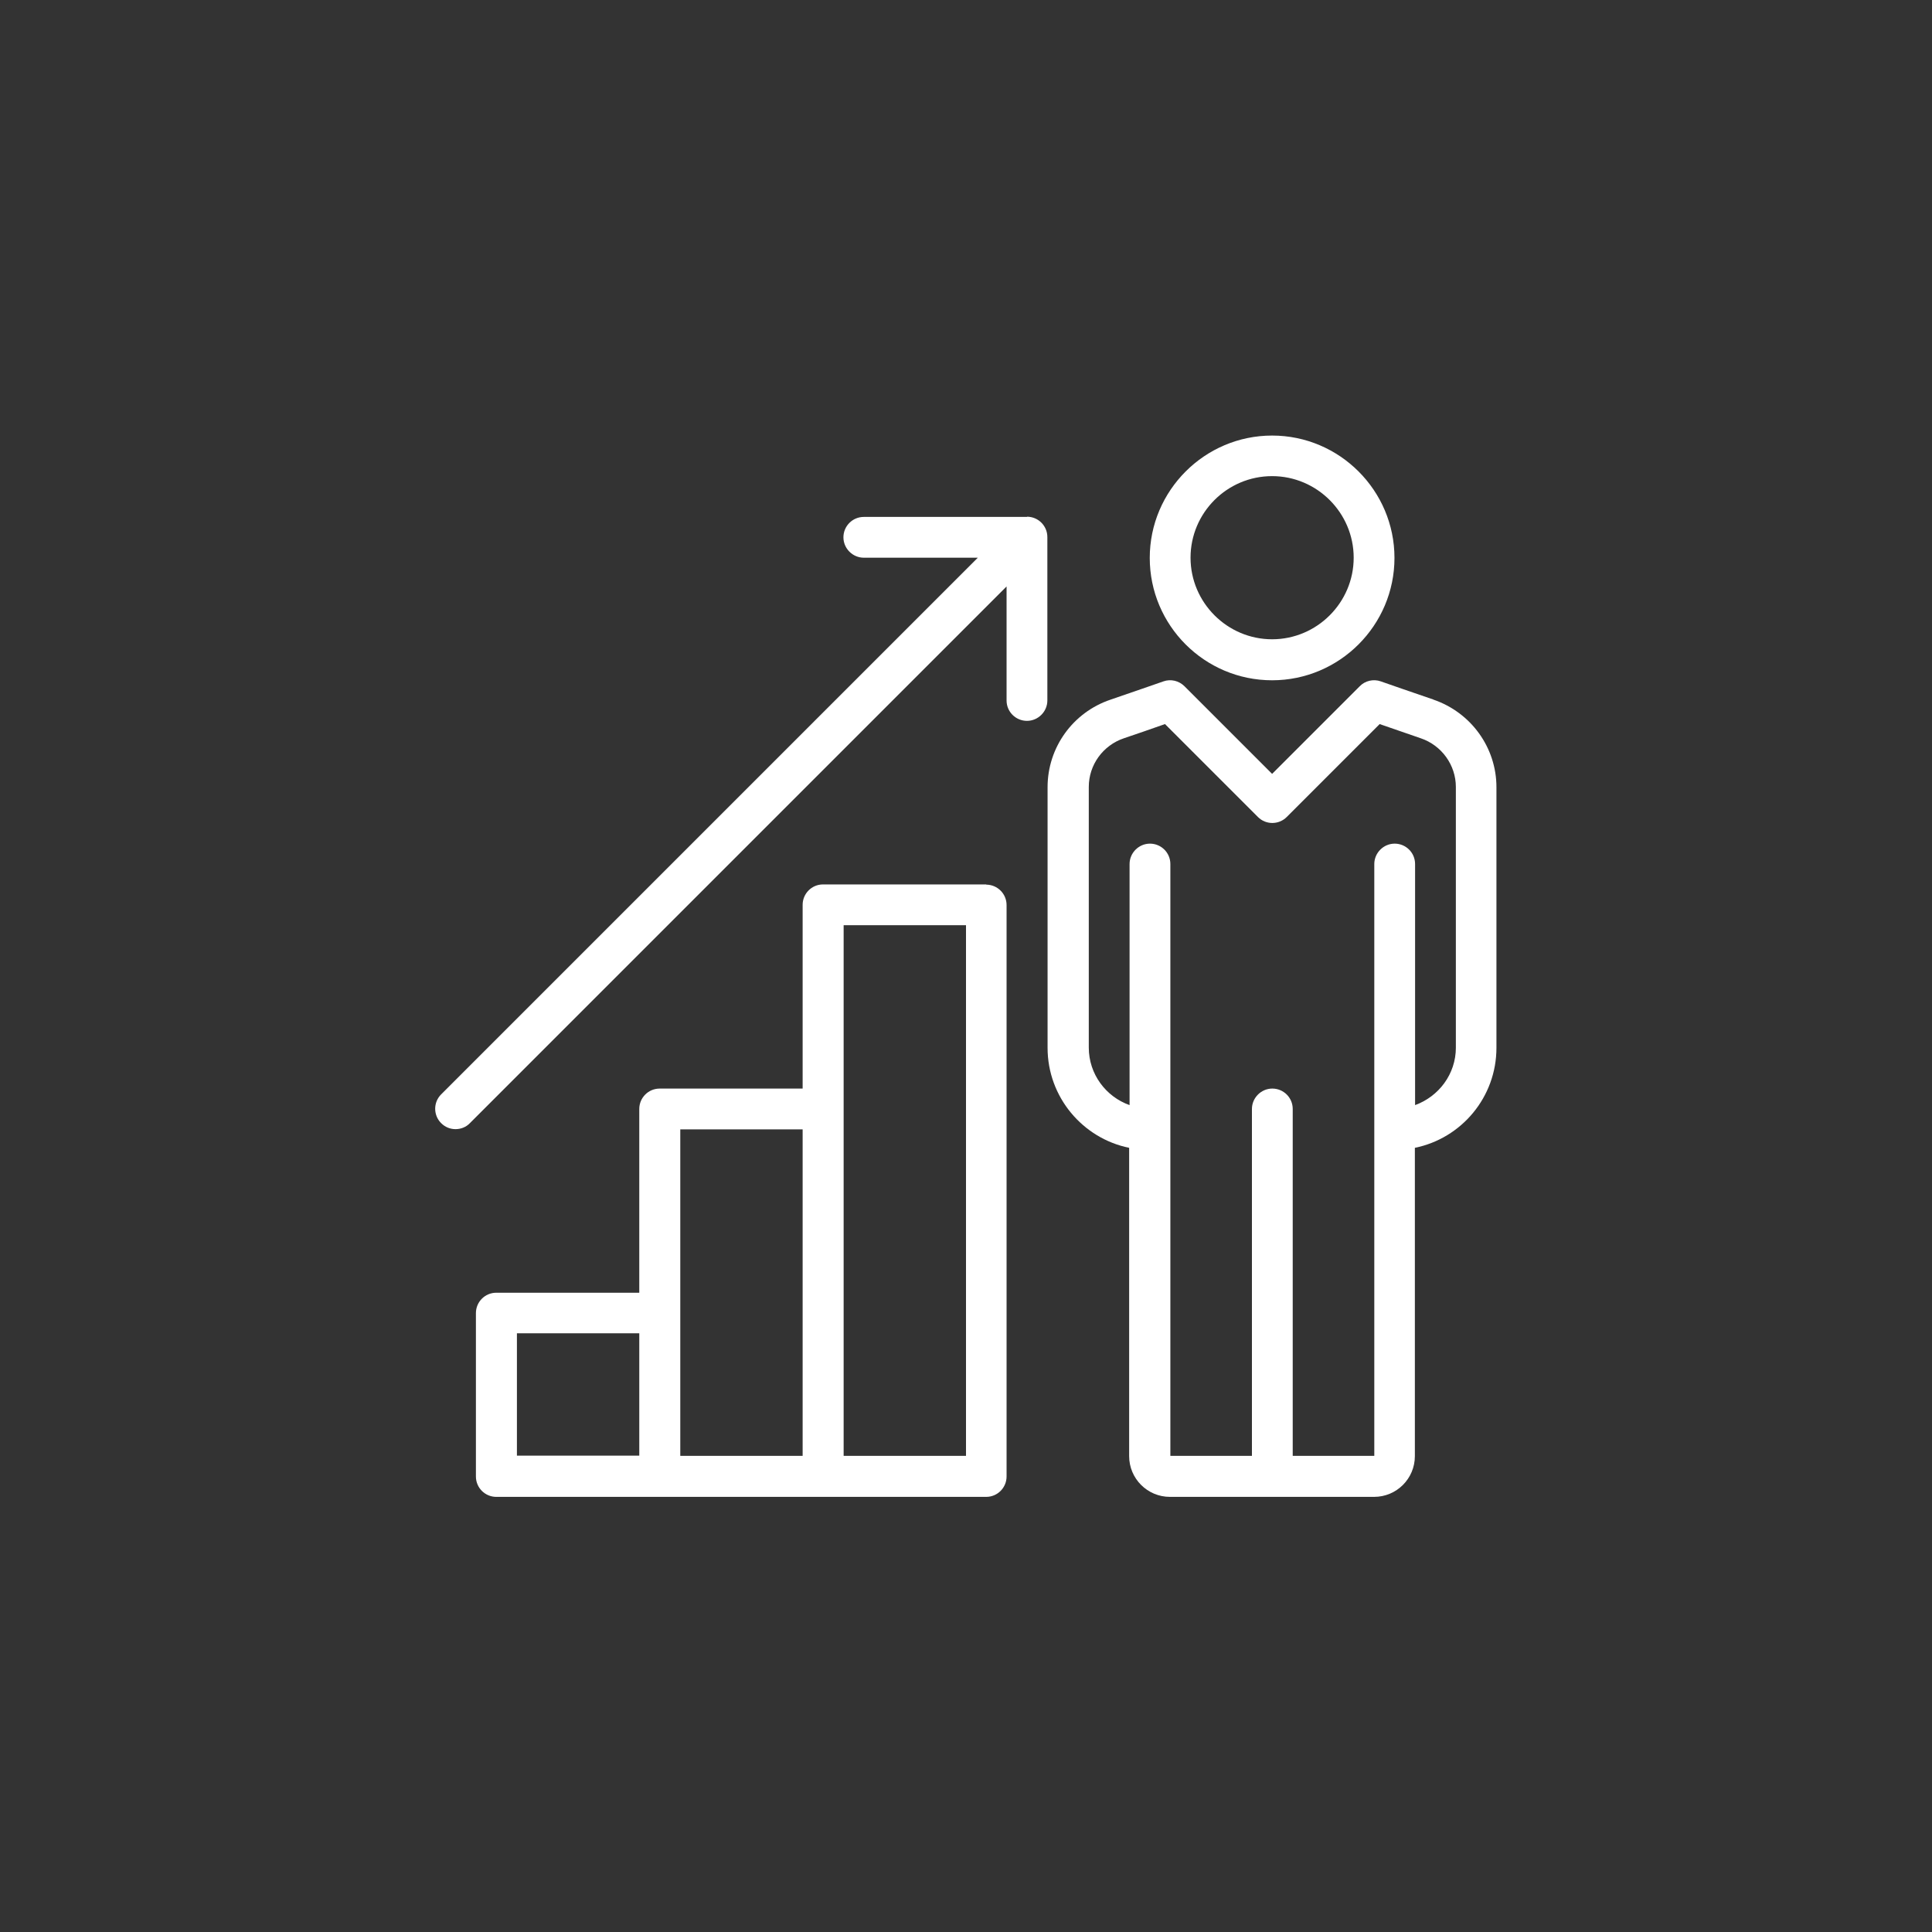
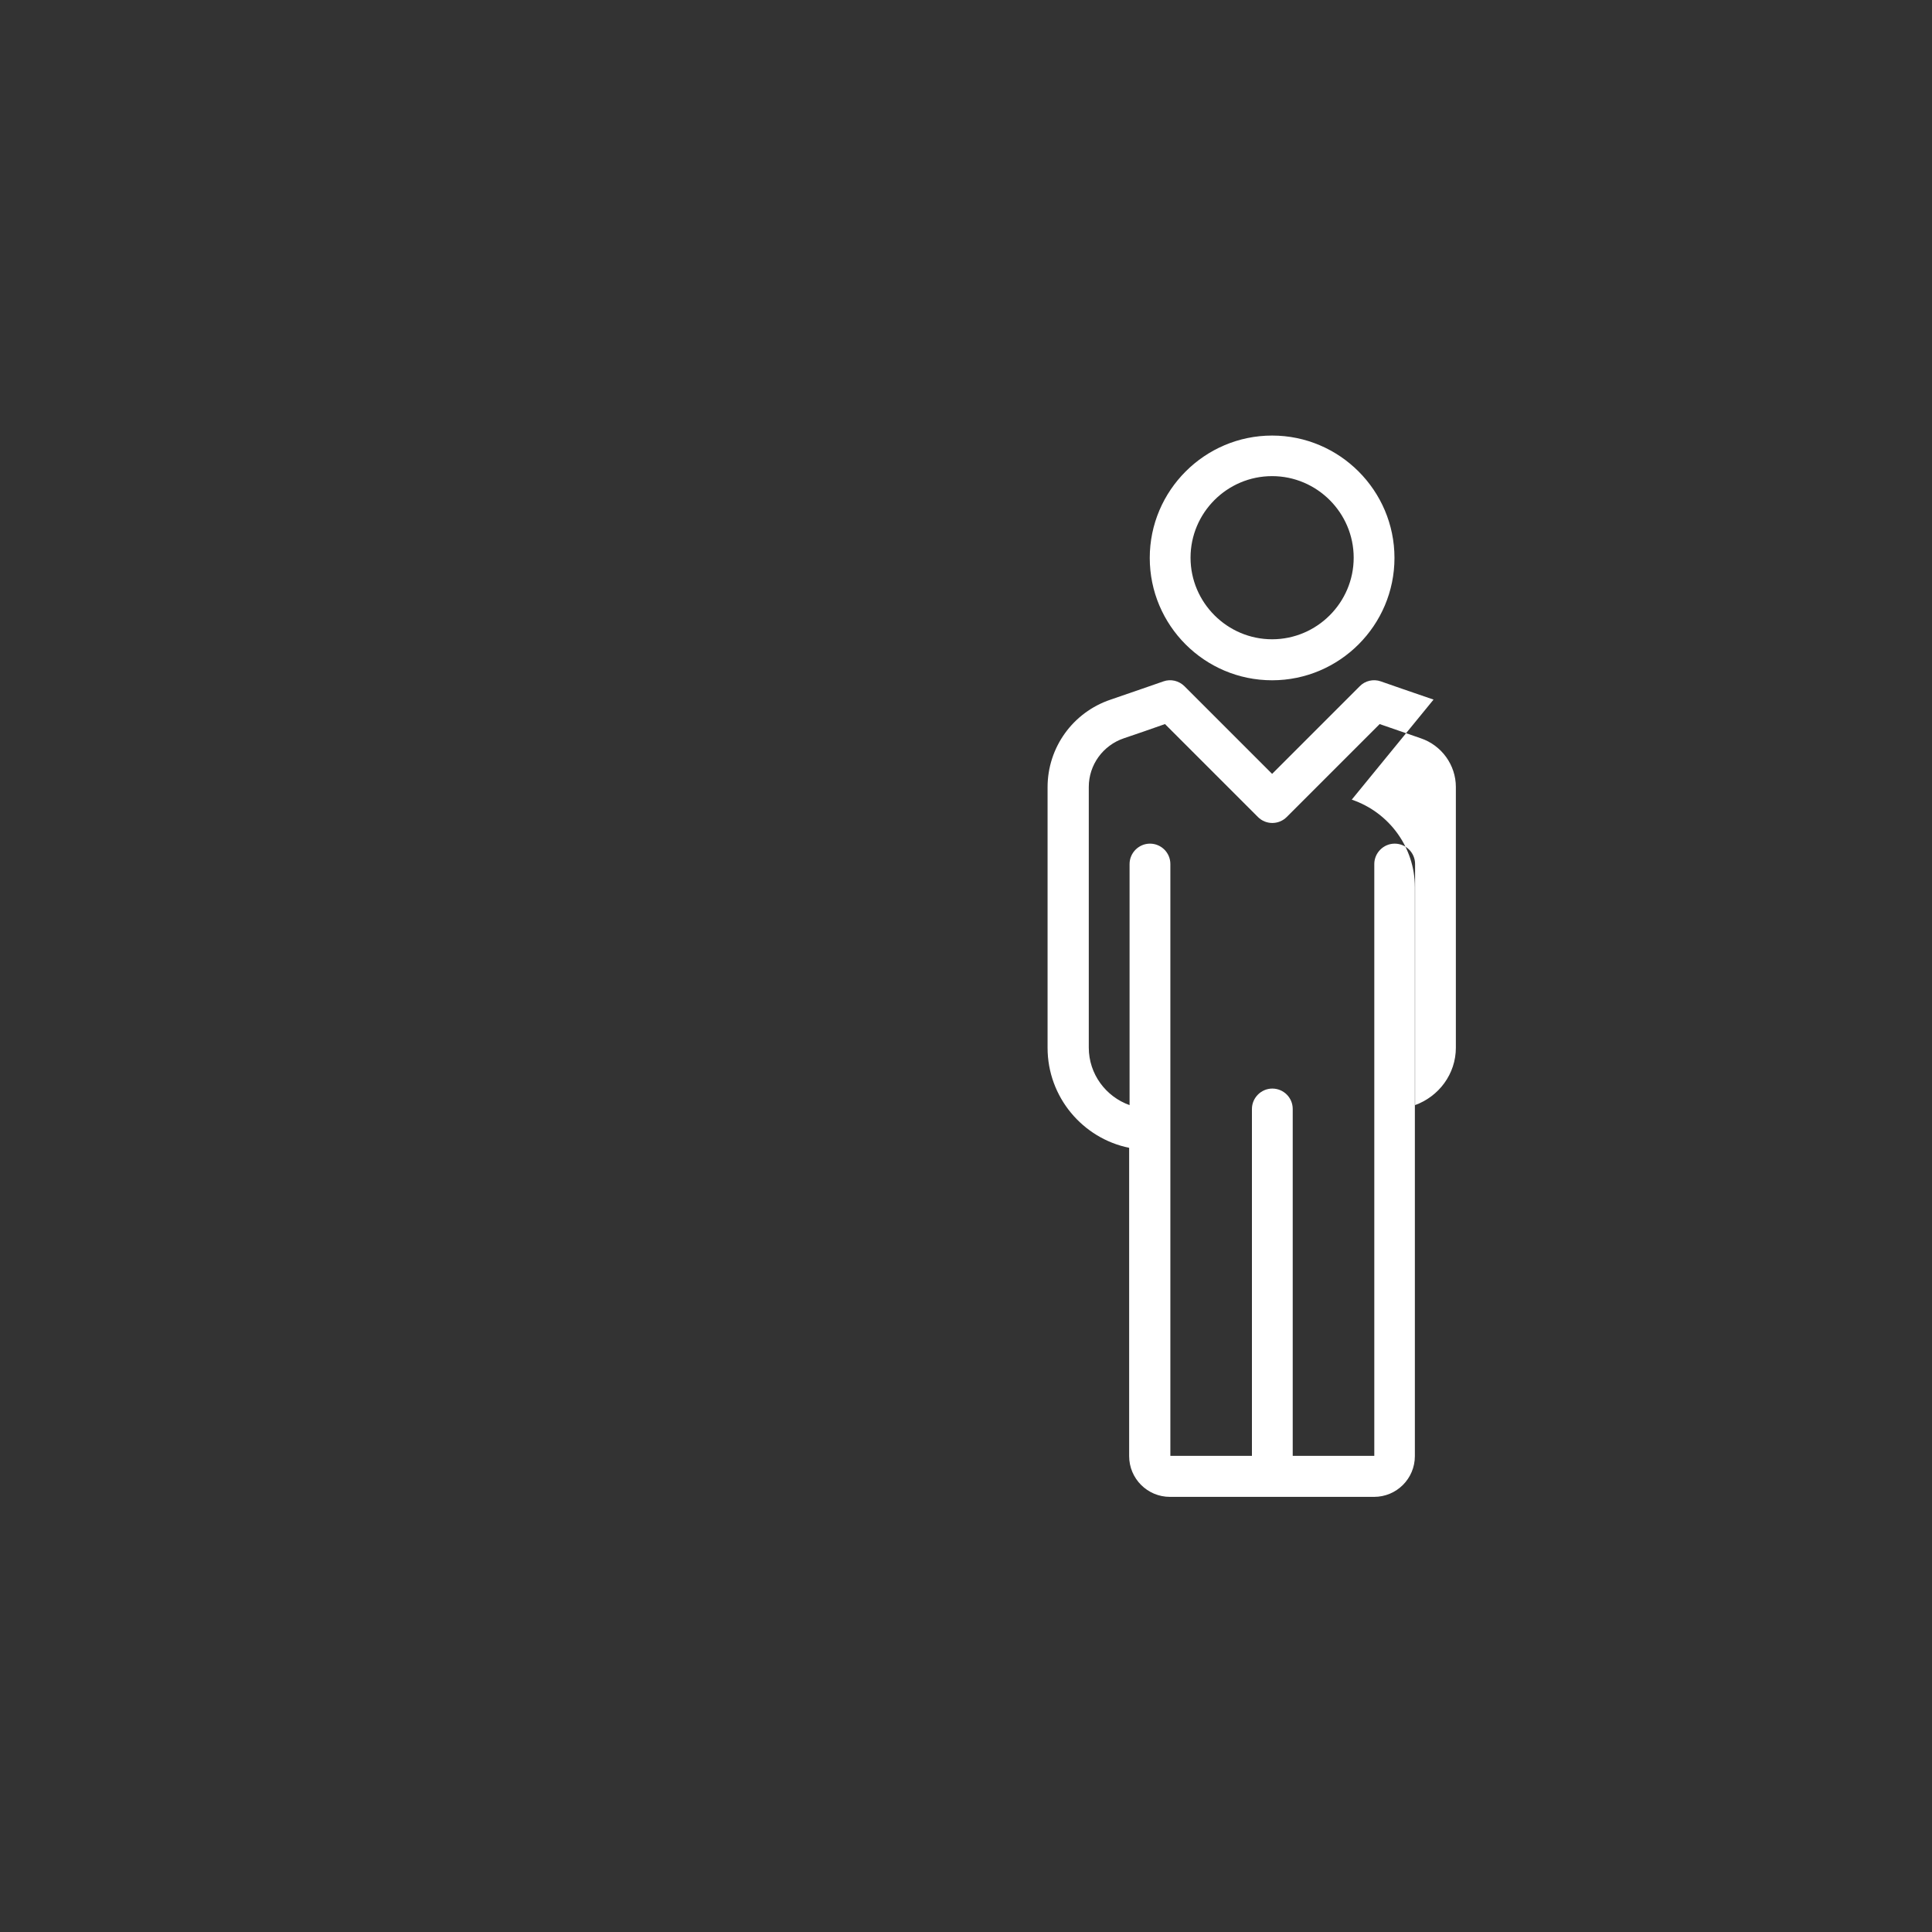
<svg xmlns="http://www.w3.org/2000/svg" id="Icons" viewBox="0 0 90 90">
  <rect x="0" y="0" width="90" height="90" fill="#333333" stroke="none" />
  <defs>
    <style>
      .cls-1 {
        fill: #fff;
        stroke-width: 0px;
      }
    </style>
  </defs>
-   <path class="cls-1" d="M45.95,41.2h-7.61c-.53,0-.95.43-.95.95v8.56h-6.66c-.53,0-.95.43-.95.95v8.56h-6.66c-.53,0-.95.43-.95.95v7.61c0,.53.43.95.95.95h22.82c.53,0,.95-.43.95-.95v-26.62c0-.53-.43-.95-.95-.95ZM24.08,62.11h5.7v5.7h-5.7v-5.7ZM31.69,52.61h5.7v15.21h-5.7v-15.21ZM45,67.82h-5.7v-24.72h5.7v24.72Z" />
-   <path class="cls-1" d="M47.85,24.08h-7.61c-.53,0-.95.43-.95.95s.43.95.95.95h5.31l-25,25c-.37.37-.37.97,0,1.34.19.19.43.28.67.28s.49-.09.67-.28l25-25v5.31c0,.53.43.95.95.95s.95-.43.95-.95v-7.61c0-.53-.43-.95-.95-.95Z" />
  <g>
    <path class="cls-1" d="M59.26,31.69c-3.15,0-5.7-2.56-5.7-5.7s2.56-5.7,5.7-5.7,5.7,2.56,5.7,5.7-2.56,5.7-5.7,5.7ZM59.26,22.18c-2.1,0-3.8,1.71-3.8,3.8s1.71,3.8,3.8,3.8,3.8-1.71,3.8-3.8-1.71-3.8-3.8-3.8Z" />
-     <path class="cls-1" d="M66.78,32.59c-.61-.21-2.45-.84-2.46-.85-.34-.12-.73-.03-.98.23l-4.08,4.08-4.08-4.08c-.26-.26-.64-.35-.98-.23,0,0-1.84.64-2.46.85-1.76.59-2.94,2.23-2.94,4.08v12.14c0,2.3,1.64,4.22,3.8,4.66v14.36c0,1.05.85,1.9,1.9,1.9h9.51c1.05,0,1.9-.85,1.9-1.9v-14.36c2.17-.44,3.8-2.36,3.8-4.66v-12.14c0-1.84-1.18-3.48-2.94-4.08ZM67.82,48.8c0,1.24-.8,2.28-1.9,2.68v-11.23c0-.53-.43-.95-.95-.95s-.95.43-.95.95v27.57h-3.8v-16.16c0-.53-.43-.95-.95-.95s-.95.43-.95.95v16.16h-3.8v-27.57c0-.53-.43-.95-.95-.95s-.95.43-.95.95v11.23c-1.1-.39-1.9-1.44-1.9-2.68v-12.14c0-1.03.66-1.94,1.64-2.27.4-.13,1.31-.45,1.91-.66l4.33,4.33c.37.37.97.37,1.34,0l4.33-4.33c.6.21,1.51.52,1.91.66.98.33,1.64,1.25,1.64,2.27v12.14Z" />
+     <path class="cls-1" d="M66.78,32.59c-.61-.21-2.45-.84-2.46-.85-.34-.12-.73-.03-.98.23l-4.08,4.08-4.08-4.08c-.26-.26-.64-.35-.98-.23,0,0-1.84.64-2.46.85-1.76.59-2.94,2.23-2.94,4.08v12.14c0,2.3,1.64,4.22,3.8,4.66v14.36c0,1.05.85,1.9,1.9,1.9h9.51c1.05,0,1.9-.85,1.9-1.9v-14.36v-12.14c0-1.84-1.18-3.48-2.94-4.08ZM67.82,48.8c0,1.24-.8,2.28-1.9,2.68v-11.23c0-.53-.43-.95-.95-.95s-.95.43-.95.95v27.57h-3.8v-16.16c0-.53-.43-.95-.95-.95s-.95.43-.95.95v16.16h-3.8v-27.57c0-.53-.43-.95-.95-.95s-.95.43-.95.95v11.23c-1.1-.39-1.9-1.44-1.9-2.68v-12.14c0-1.03.66-1.94,1.64-2.27.4-.13,1.31-.45,1.91-.66l4.33,4.33c.37.37.97.37,1.34,0l4.33-4.33c.6.21,1.51.52,1.91.66.98.33,1.64,1.25,1.64,2.27v12.14Z" />
  </g>
</svg>